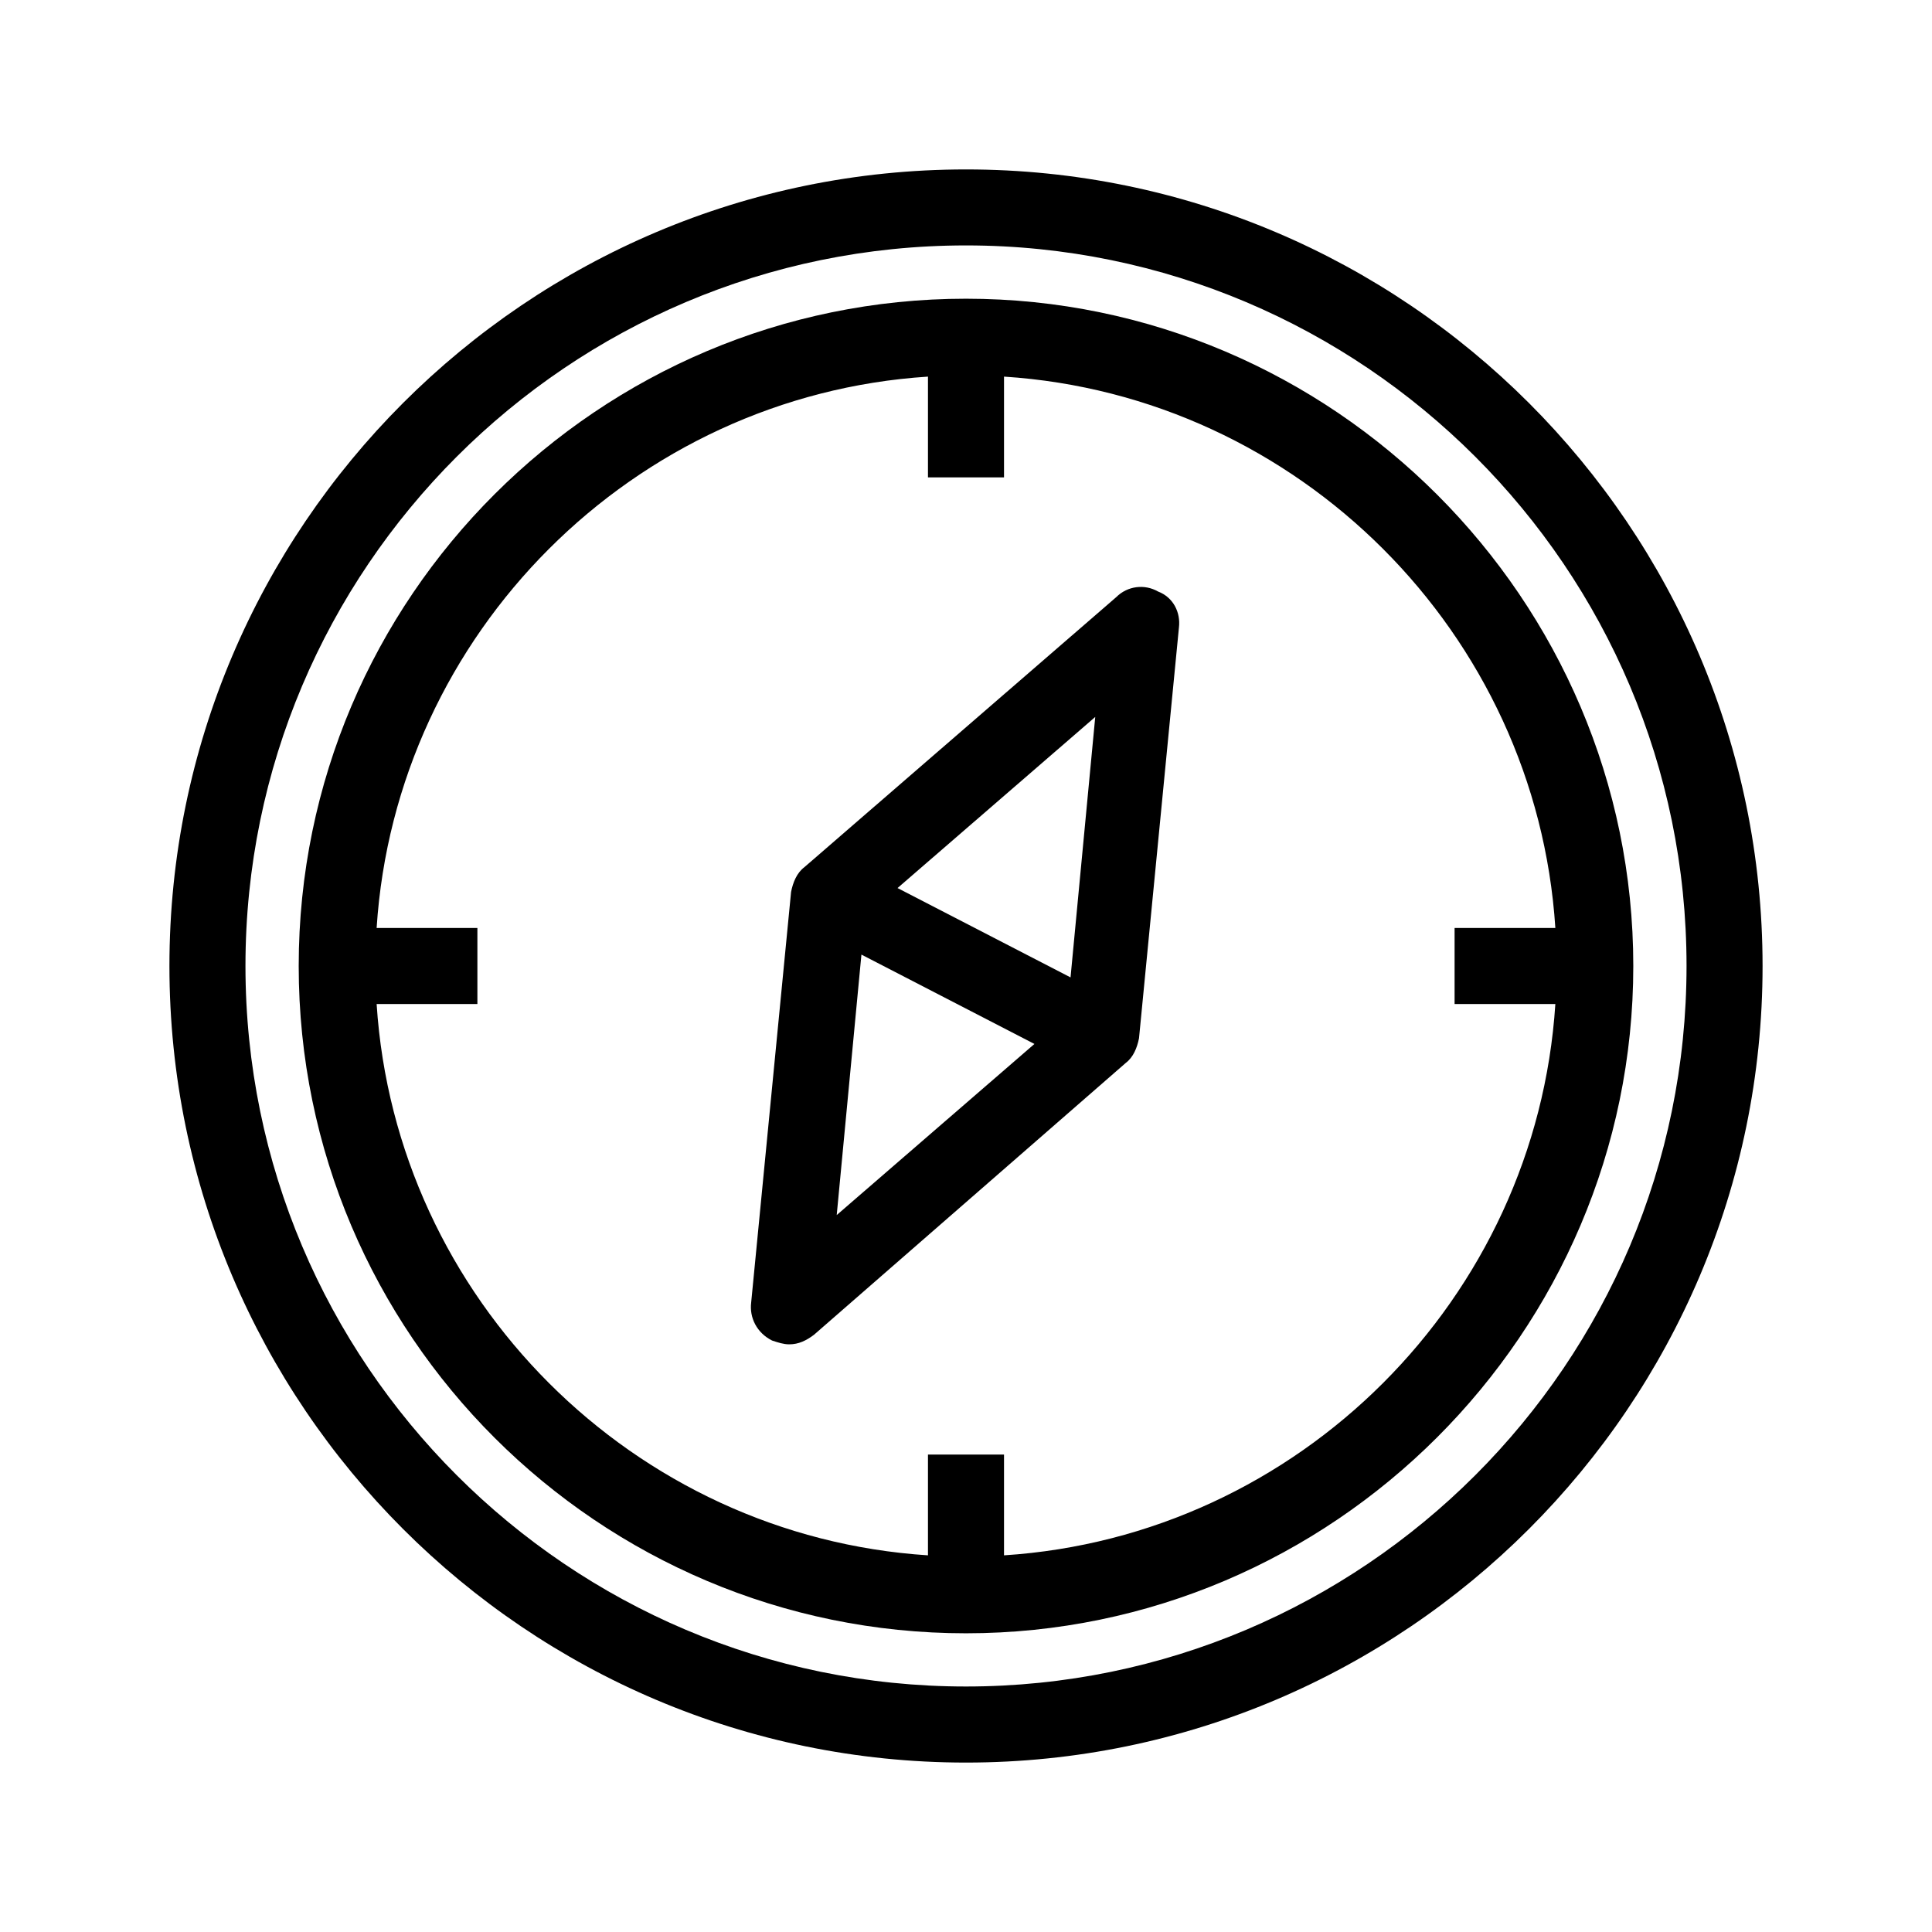
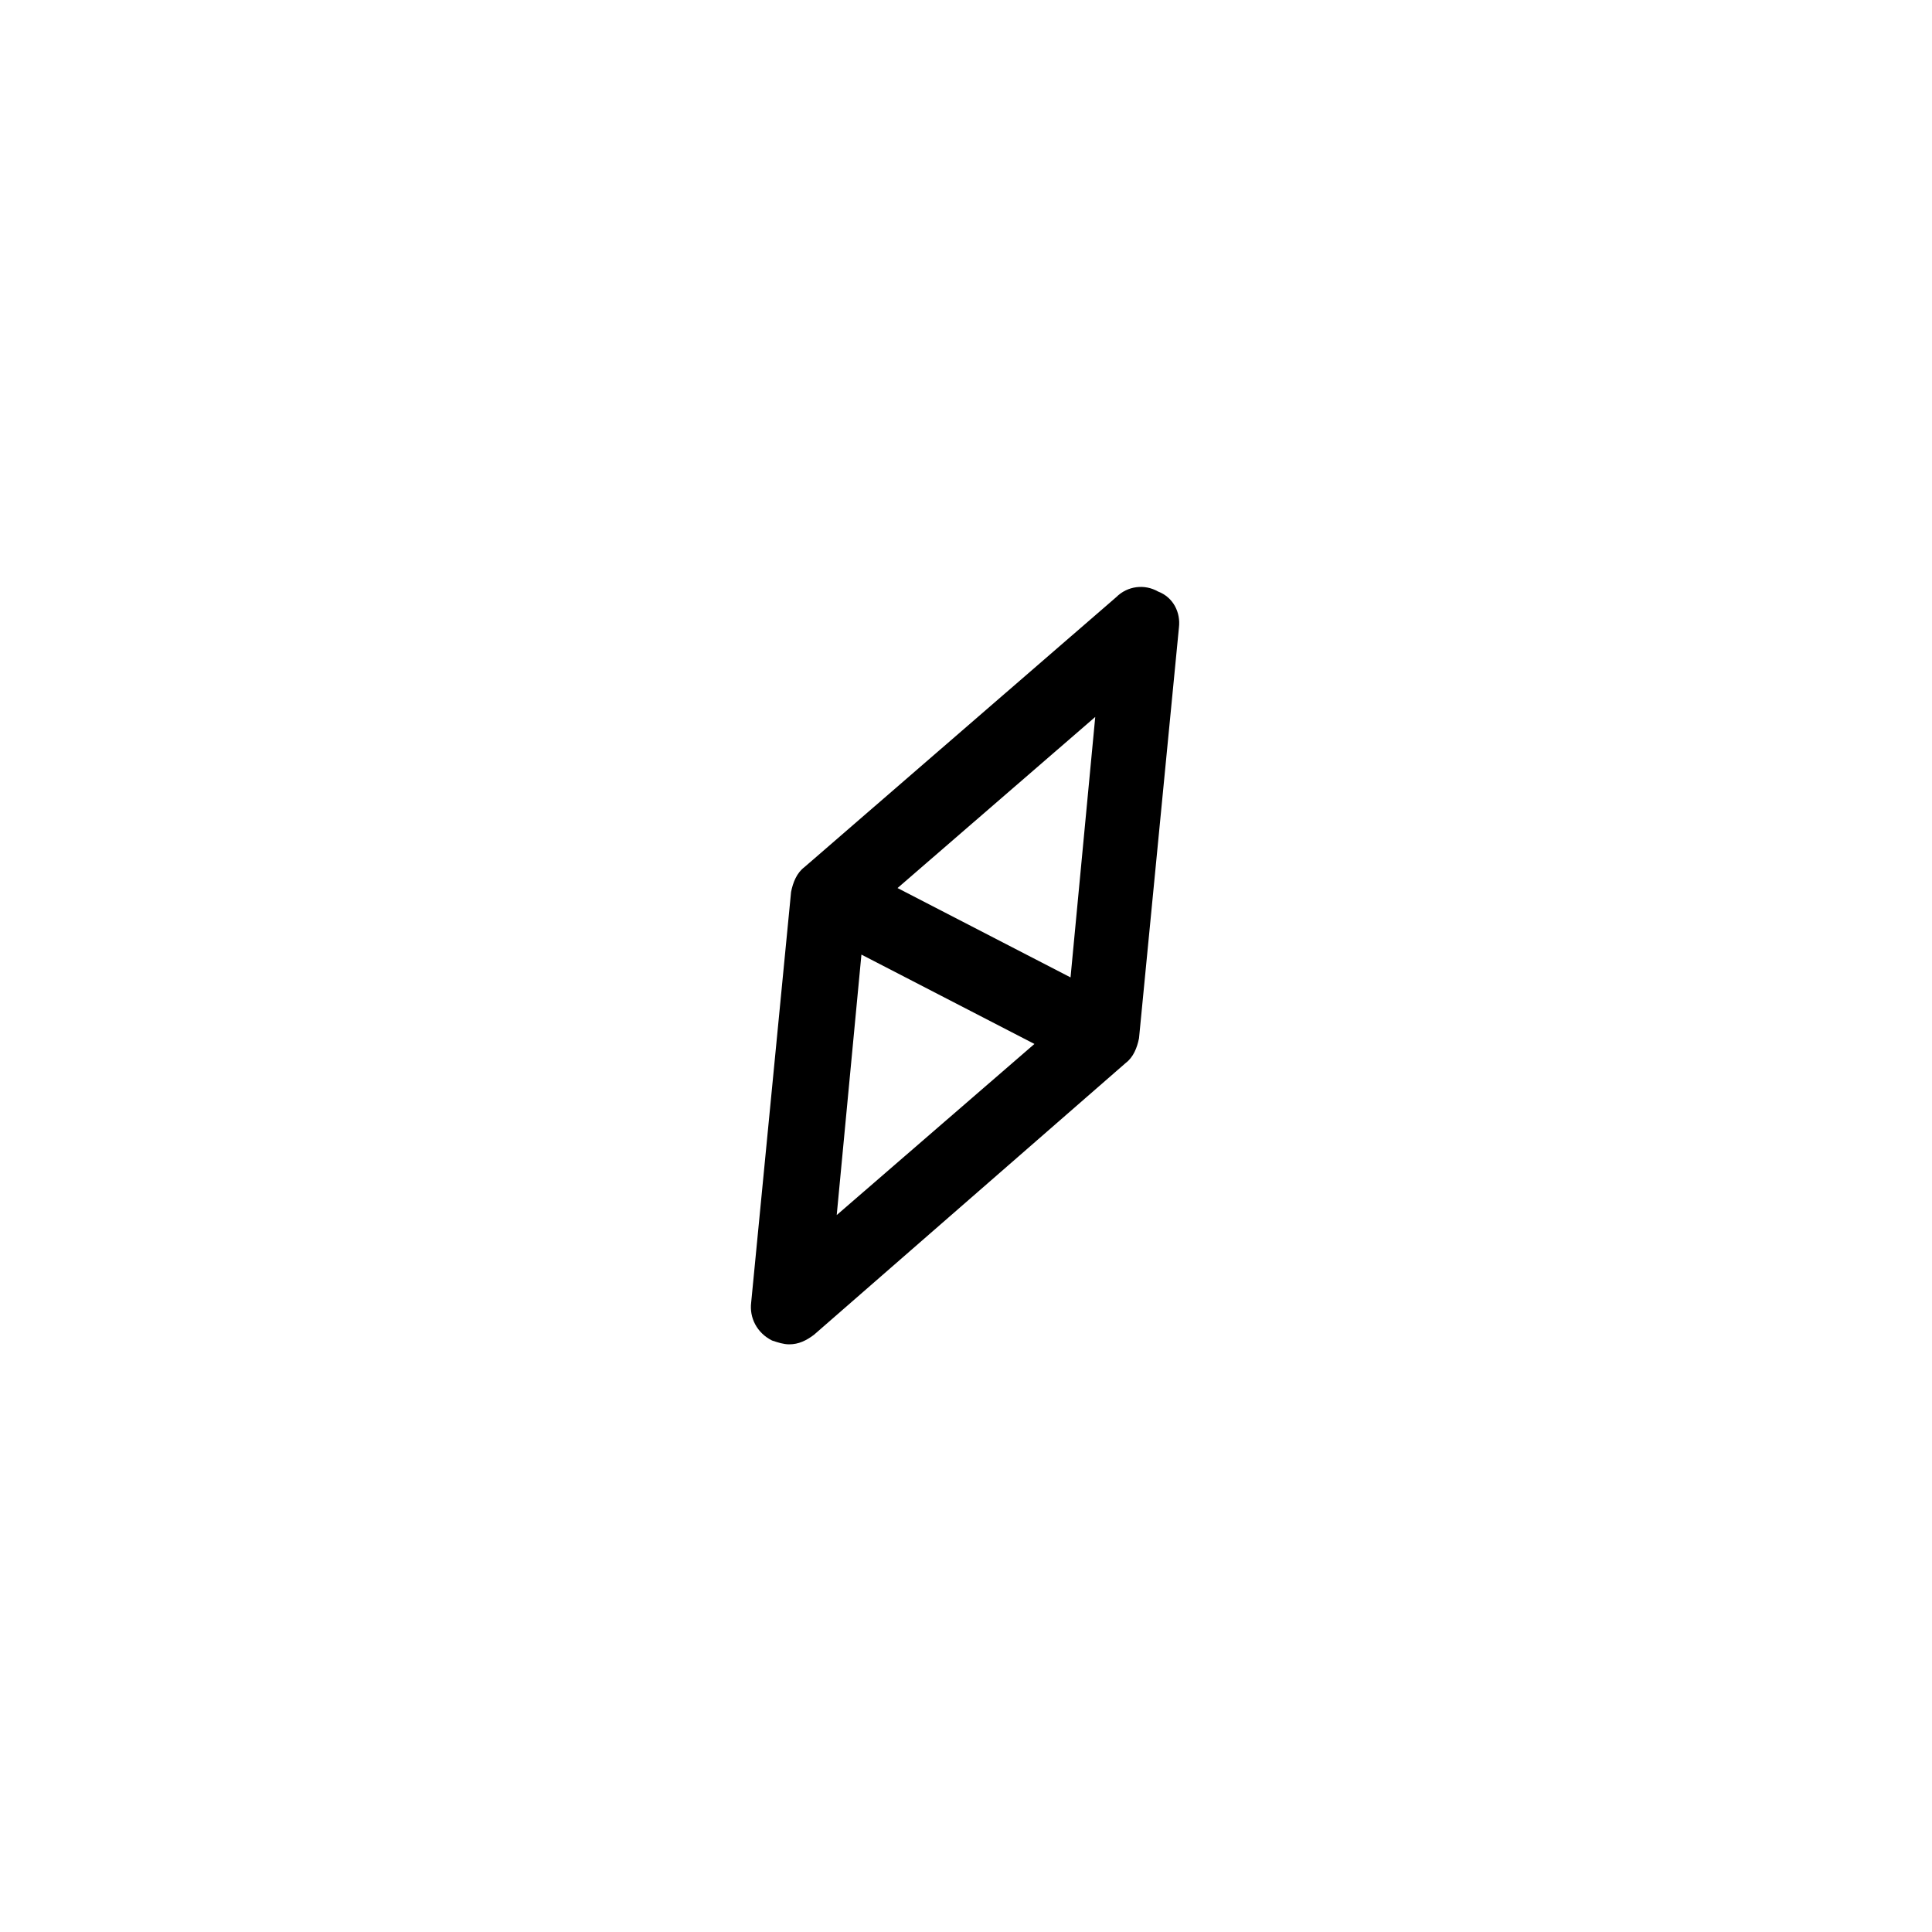
<svg xmlns="http://www.w3.org/2000/svg" fill="#000000" width="800px" height="800px" version="1.1" viewBox="144 144 512 512">
  <g>
-     <path d="m400 188.9c-116.38 0-211.1 94.715-211.1 211.1 0 116.38 94.715 211.1 211.1 211.1 116.38 0 211.1-94.715 211.1-211.1-0.004-116.38-94.719-211.1-211.1-211.1zm0 402.04c-105.3 0-190.95-85.648-190.95-190.95s85.648-190.95 190.95-190.95 190.95 85.648 190.95 190.95c-0.004 105.3-85.652 190.95-190.95 190.95z" />
-     <path d="m400 223.16c-97.234 0-176.84 79.098-176.84 176.84-0.004 97.742 79.598 176.84 176.84 176.84 97.234 0 176.84-79.602 176.84-176.84 0-97.238-79.602-176.84-176.84-176.84zm10.074 333.02v-26.703h-20.152v26.703c-78.09-5.039-141.07-68.016-146.11-146.11h26.703v-20.152h-26.703c5.039-78.09 68.016-141.07 146.11-146.11v26.703h20.152v-26.703c78.09 5.039 141.07 68.016 146.11 146.11h-26.703v20.152h26.703c-5.039 78.09-68.016 141.07-146.11 146.11z" />
    <path d="m450.88 300.75c-3.527-2.016-8.062-1.512-11.082 1.512l-82.625 71.543c-2.016 1.512-3.023 4.031-3.527 6.551l-10.578 108.82c-0.504 4.031 1.512 8.062 5.543 10.078 1.512 0.504 3.023 1.008 4.535 1.008 2.519 0 4.535-1.008 6.551-2.519l82.625-72.043c2.016-1.512 3.023-4.031 3.527-6.551l10.578-108.82c0.5-4.035-1.516-8.066-5.547-9.578zm-23.176 102.27-45.848-23.68 52.395-45.344zm-55.418-6.043 45.848 23.68-52.395 45.344z" />
  </g>
</svg>